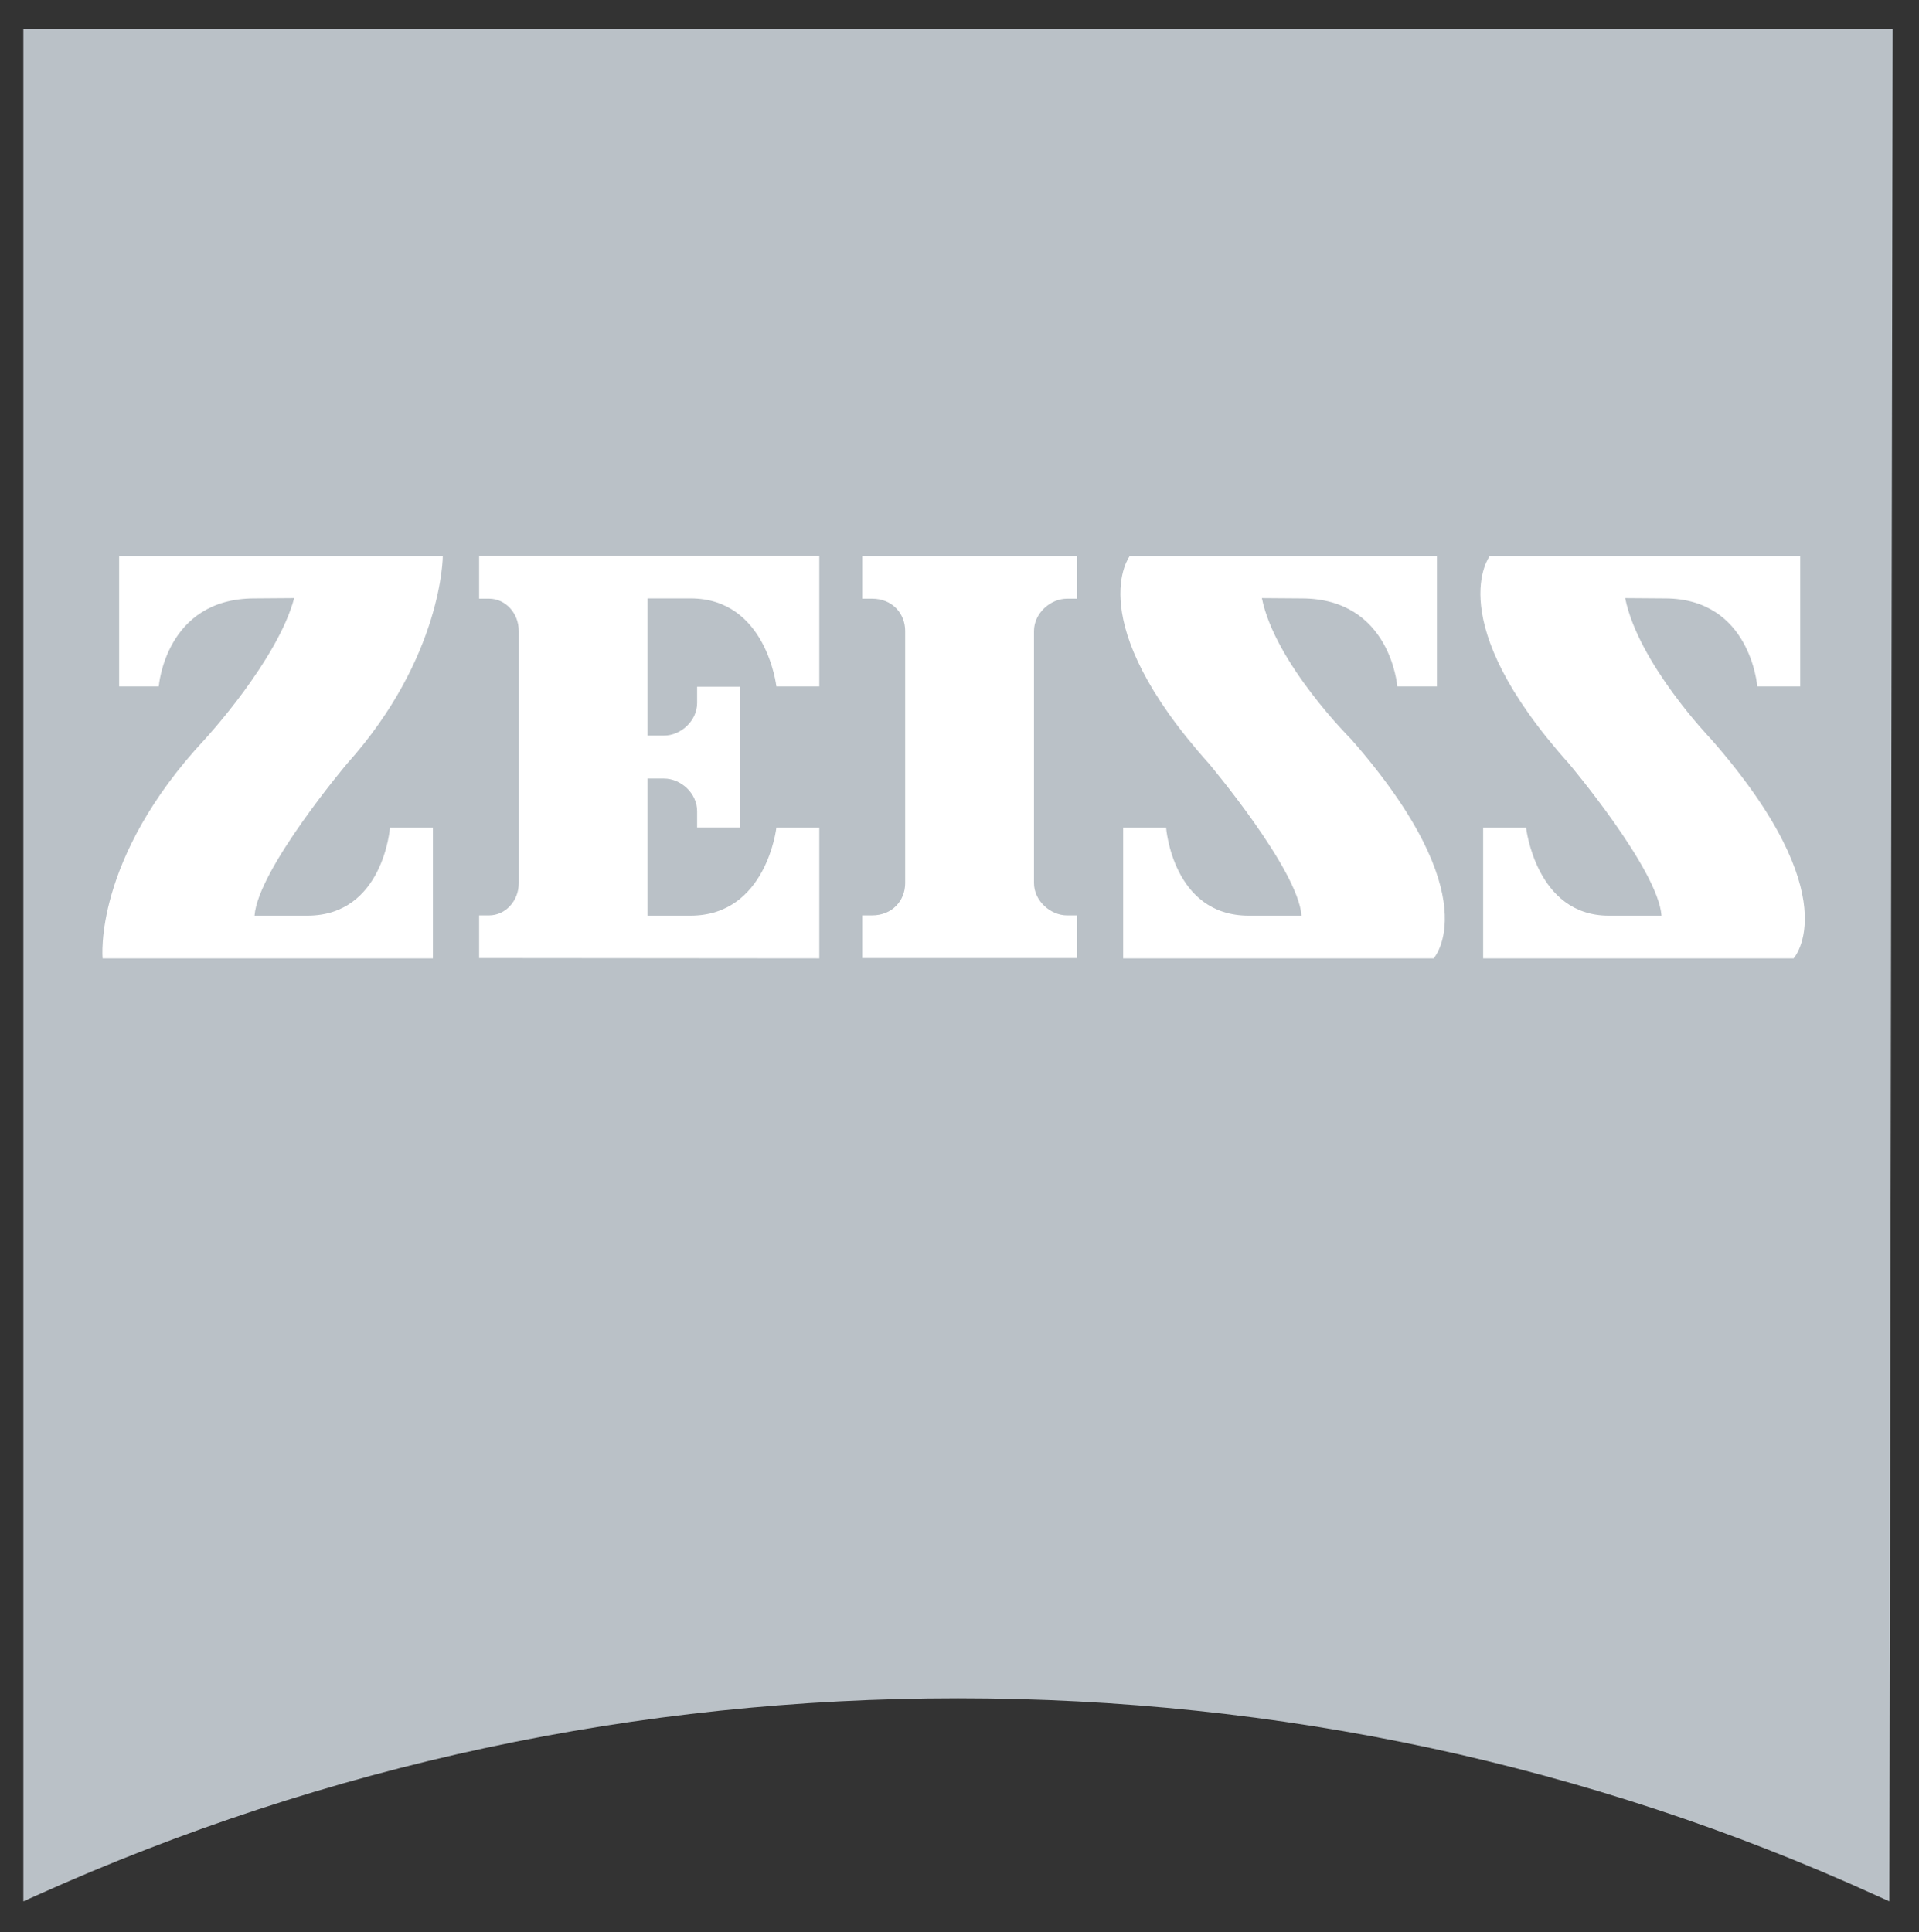
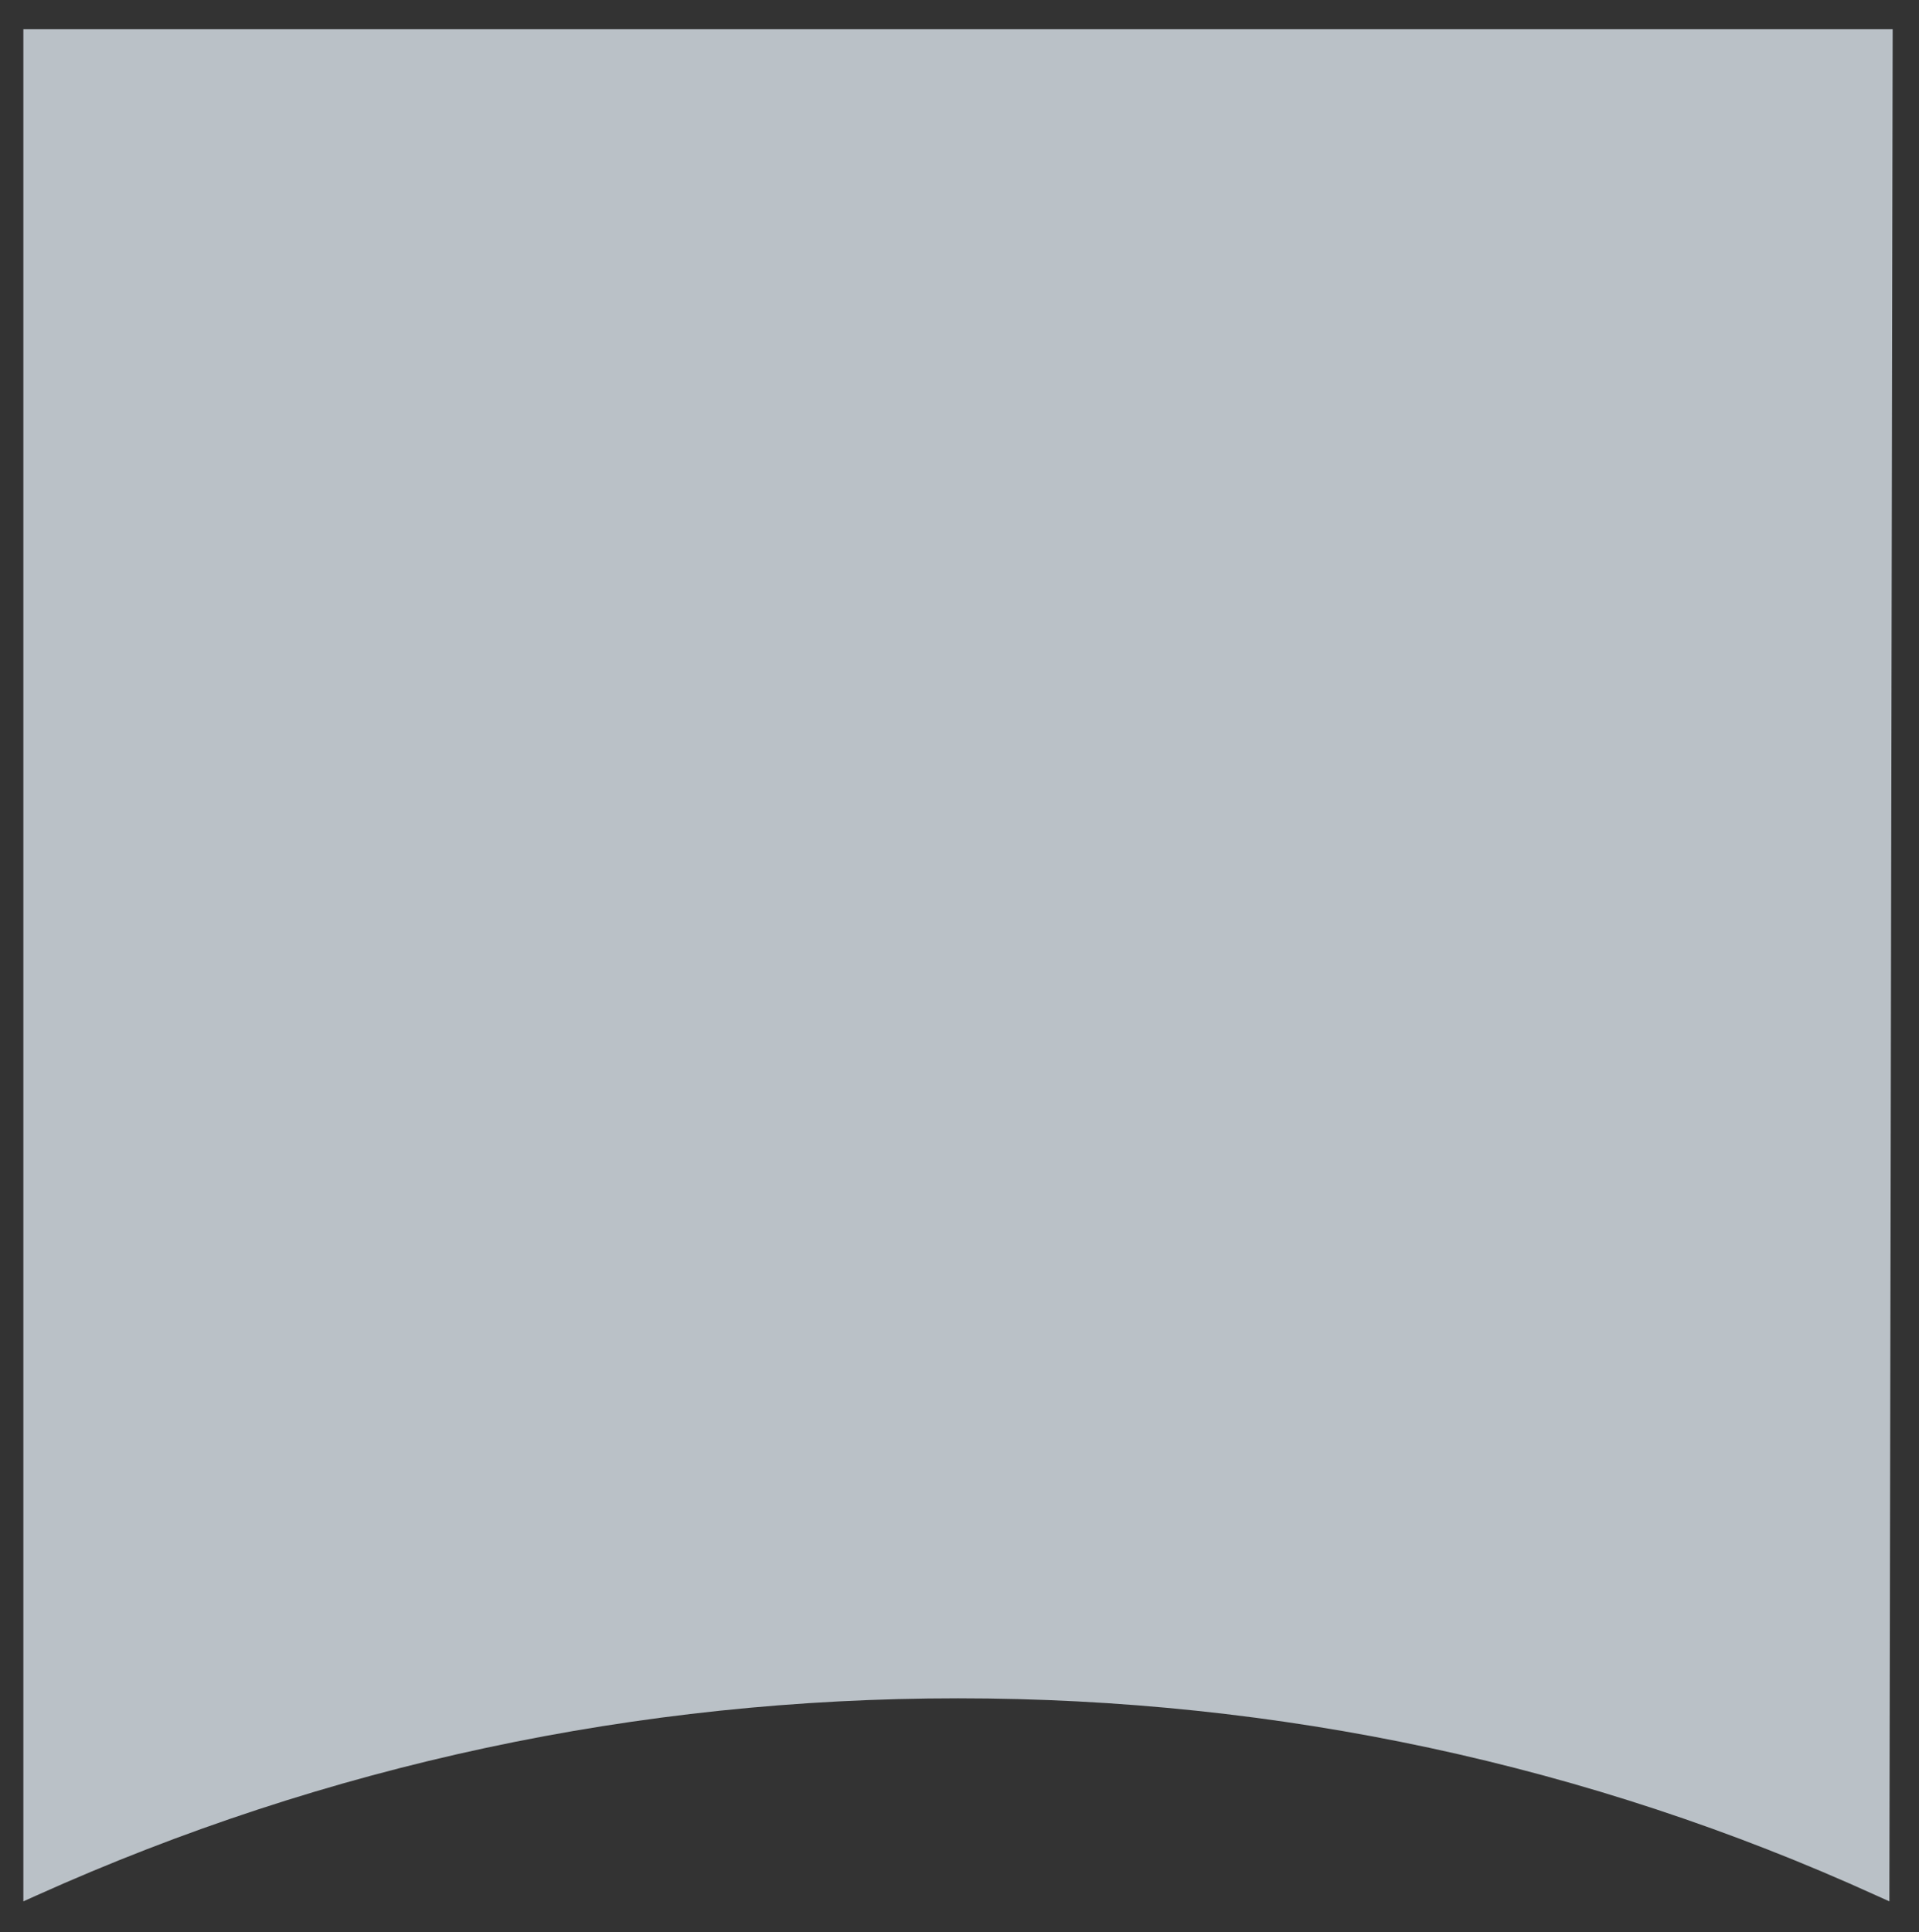
<svg xmlns="http://www.w3.org/2000/svg" width="582" height="586" fill="none" viewBox="0 0 582 586">
  <rect x="0" y="0" width="582" height="586" fill="#333333" stroke="none" />
  <path fill="#BAC1C7" fill-rule="evenodd" d="M571.011 8.865H7.087v567.801l4.006-1.803c88.145-39.665 182.299-59.778 279.458-59.778 97.159 0 191.314 20.113 278.456 59.778l4.007 1.803 1.002-567.8h-3.005Z" clip-rule="evenodd" />
-   <path fill="#fff" fill-rule="evenodd" d="M77.201 181.488c-27.044 0-29.047 26.694-29.047 26.694h-12.02v-39.545h98.161s0 30.56-29.047 62.994c0 0-27.045 32.072-28.047 46.085h16.027c23.038 0 25.041-26.674 25.041-26.674h13.021v39.625H31.126s-3.005-30.019 31.05-66.499c0 0 22.037-23.899 27.045-42.77l-12.02.09ZM326.61 290.577v-12.941h-3.005c-5.008 0-10.016-4.407-10.016-9.796v-76.465c0-5.399 5.008-9.806 10.016-9.806h3.005v-12.932h-65.106v12.932h3.005c6.009 0 10.016 4.407 10.016 9.806v76.465c0 5.389-4.007 9.796-10.016 9.796h-3.005v12.941h65.106Zm-78.128.09v-39.625h-13.021s-3.005 26.674-26.043 26.674h-13.021v-41.588h5.008c5.008 0 10.017 4.397 10.017 9.876v4.948h13.021v-42.68h-13.021v4.938c0 5.479-5.009 9.887-10.017 9.887h-5.008v-41.609h13.021c23.038 0 26.043 26.694 26.043 26.694h13.021v-39.645H145.313v13.031h3.005c5.008 0 9.015 4.408 9.015 9.807v76.465c0 5.389-4.007 9.796-9.015 9.796h-3.005v12.941l103.169.09Zm146.24-109.179c27.044 0 29.048 26.694 29.048 26.694h12.019v-39.545h-93.152s-15.025 19.412 24.039 62.994c0 0 27.044 32.072 28.046 46.085h-16.026c-23.038 0-25.041-26.674-25.041-26.674h-13.022v39.625h94.155s17.027-18.51-25.041-66.499c0 0-23.038-22.917-27.045-42.77l12.02.09Zm110.18 0c26.043 0 28.046 26.694 28.046 26.694h13.022v-39.545h-94.155s-15.024 19.412 24.04 62.994c0 0 27.044 32.072 28.046 46.085h-16.026c-22.037 0-25.042-26.674-25.042-26.674h-13.021v39.625h94.154s17.028-18.51-25.041-66.499c0 0-22.036-22.917-26.042-42.77l12.019.09Z" clip-rule="evenodd" />
</svg>